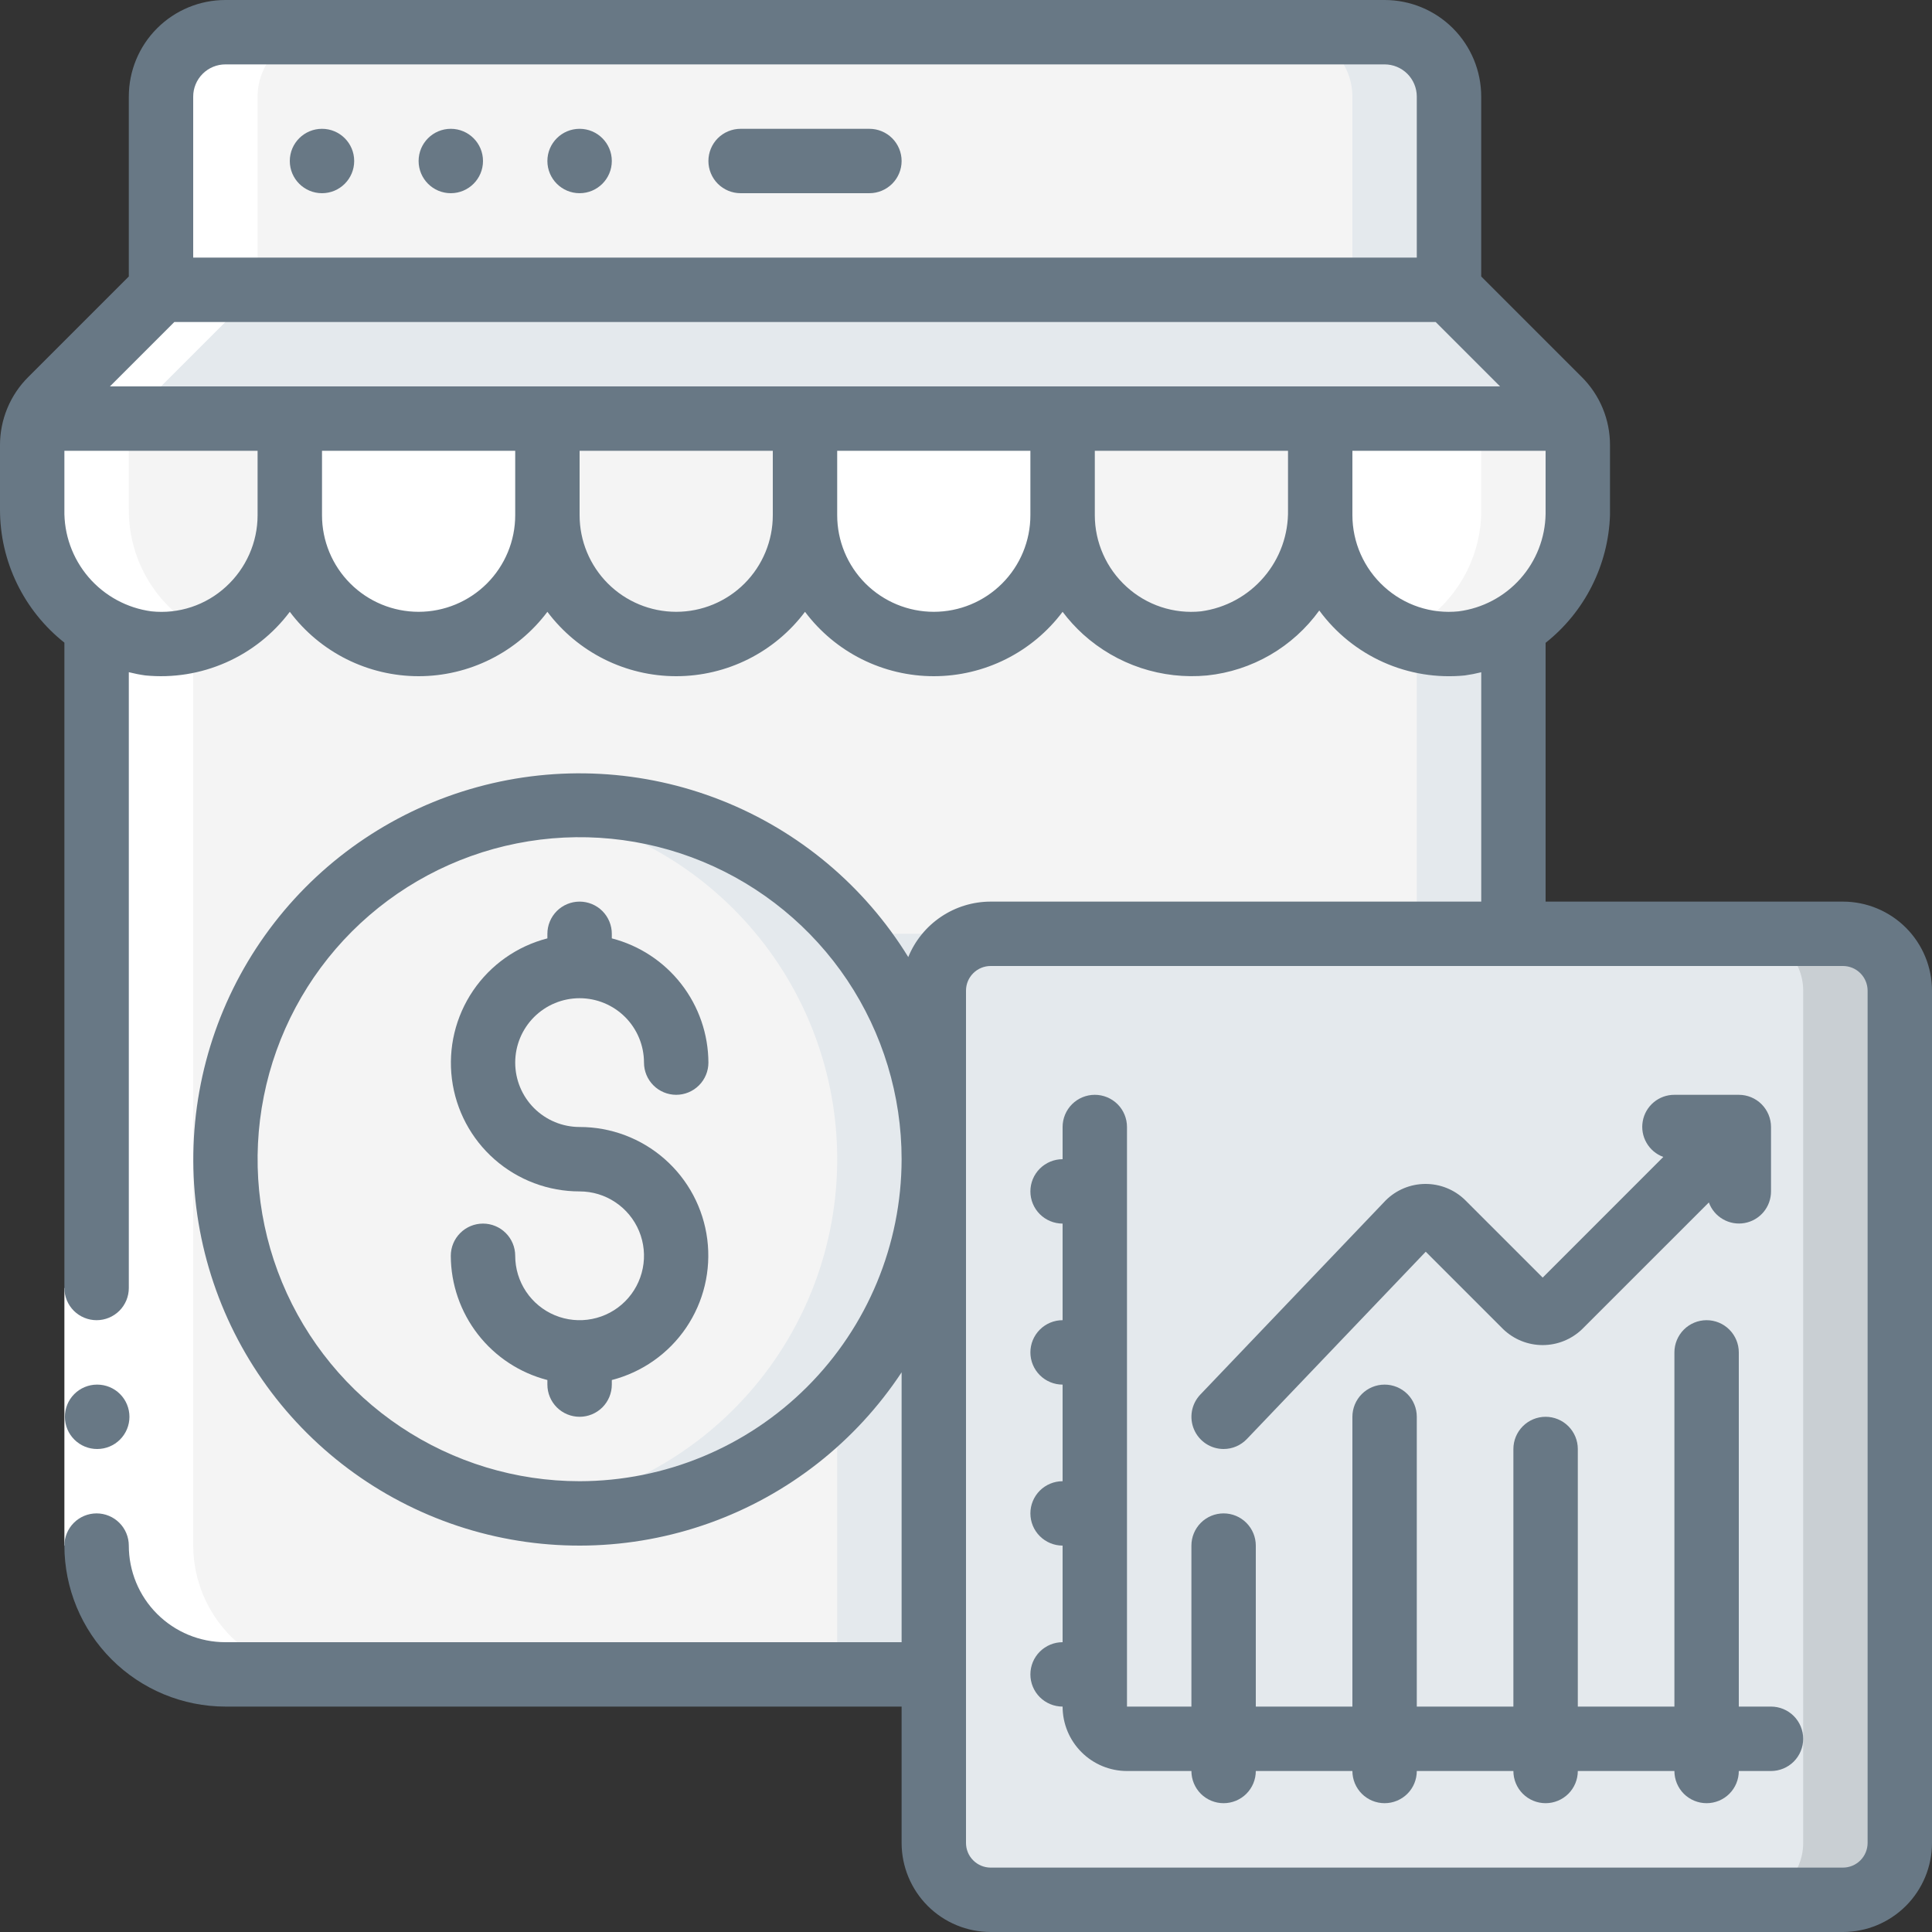
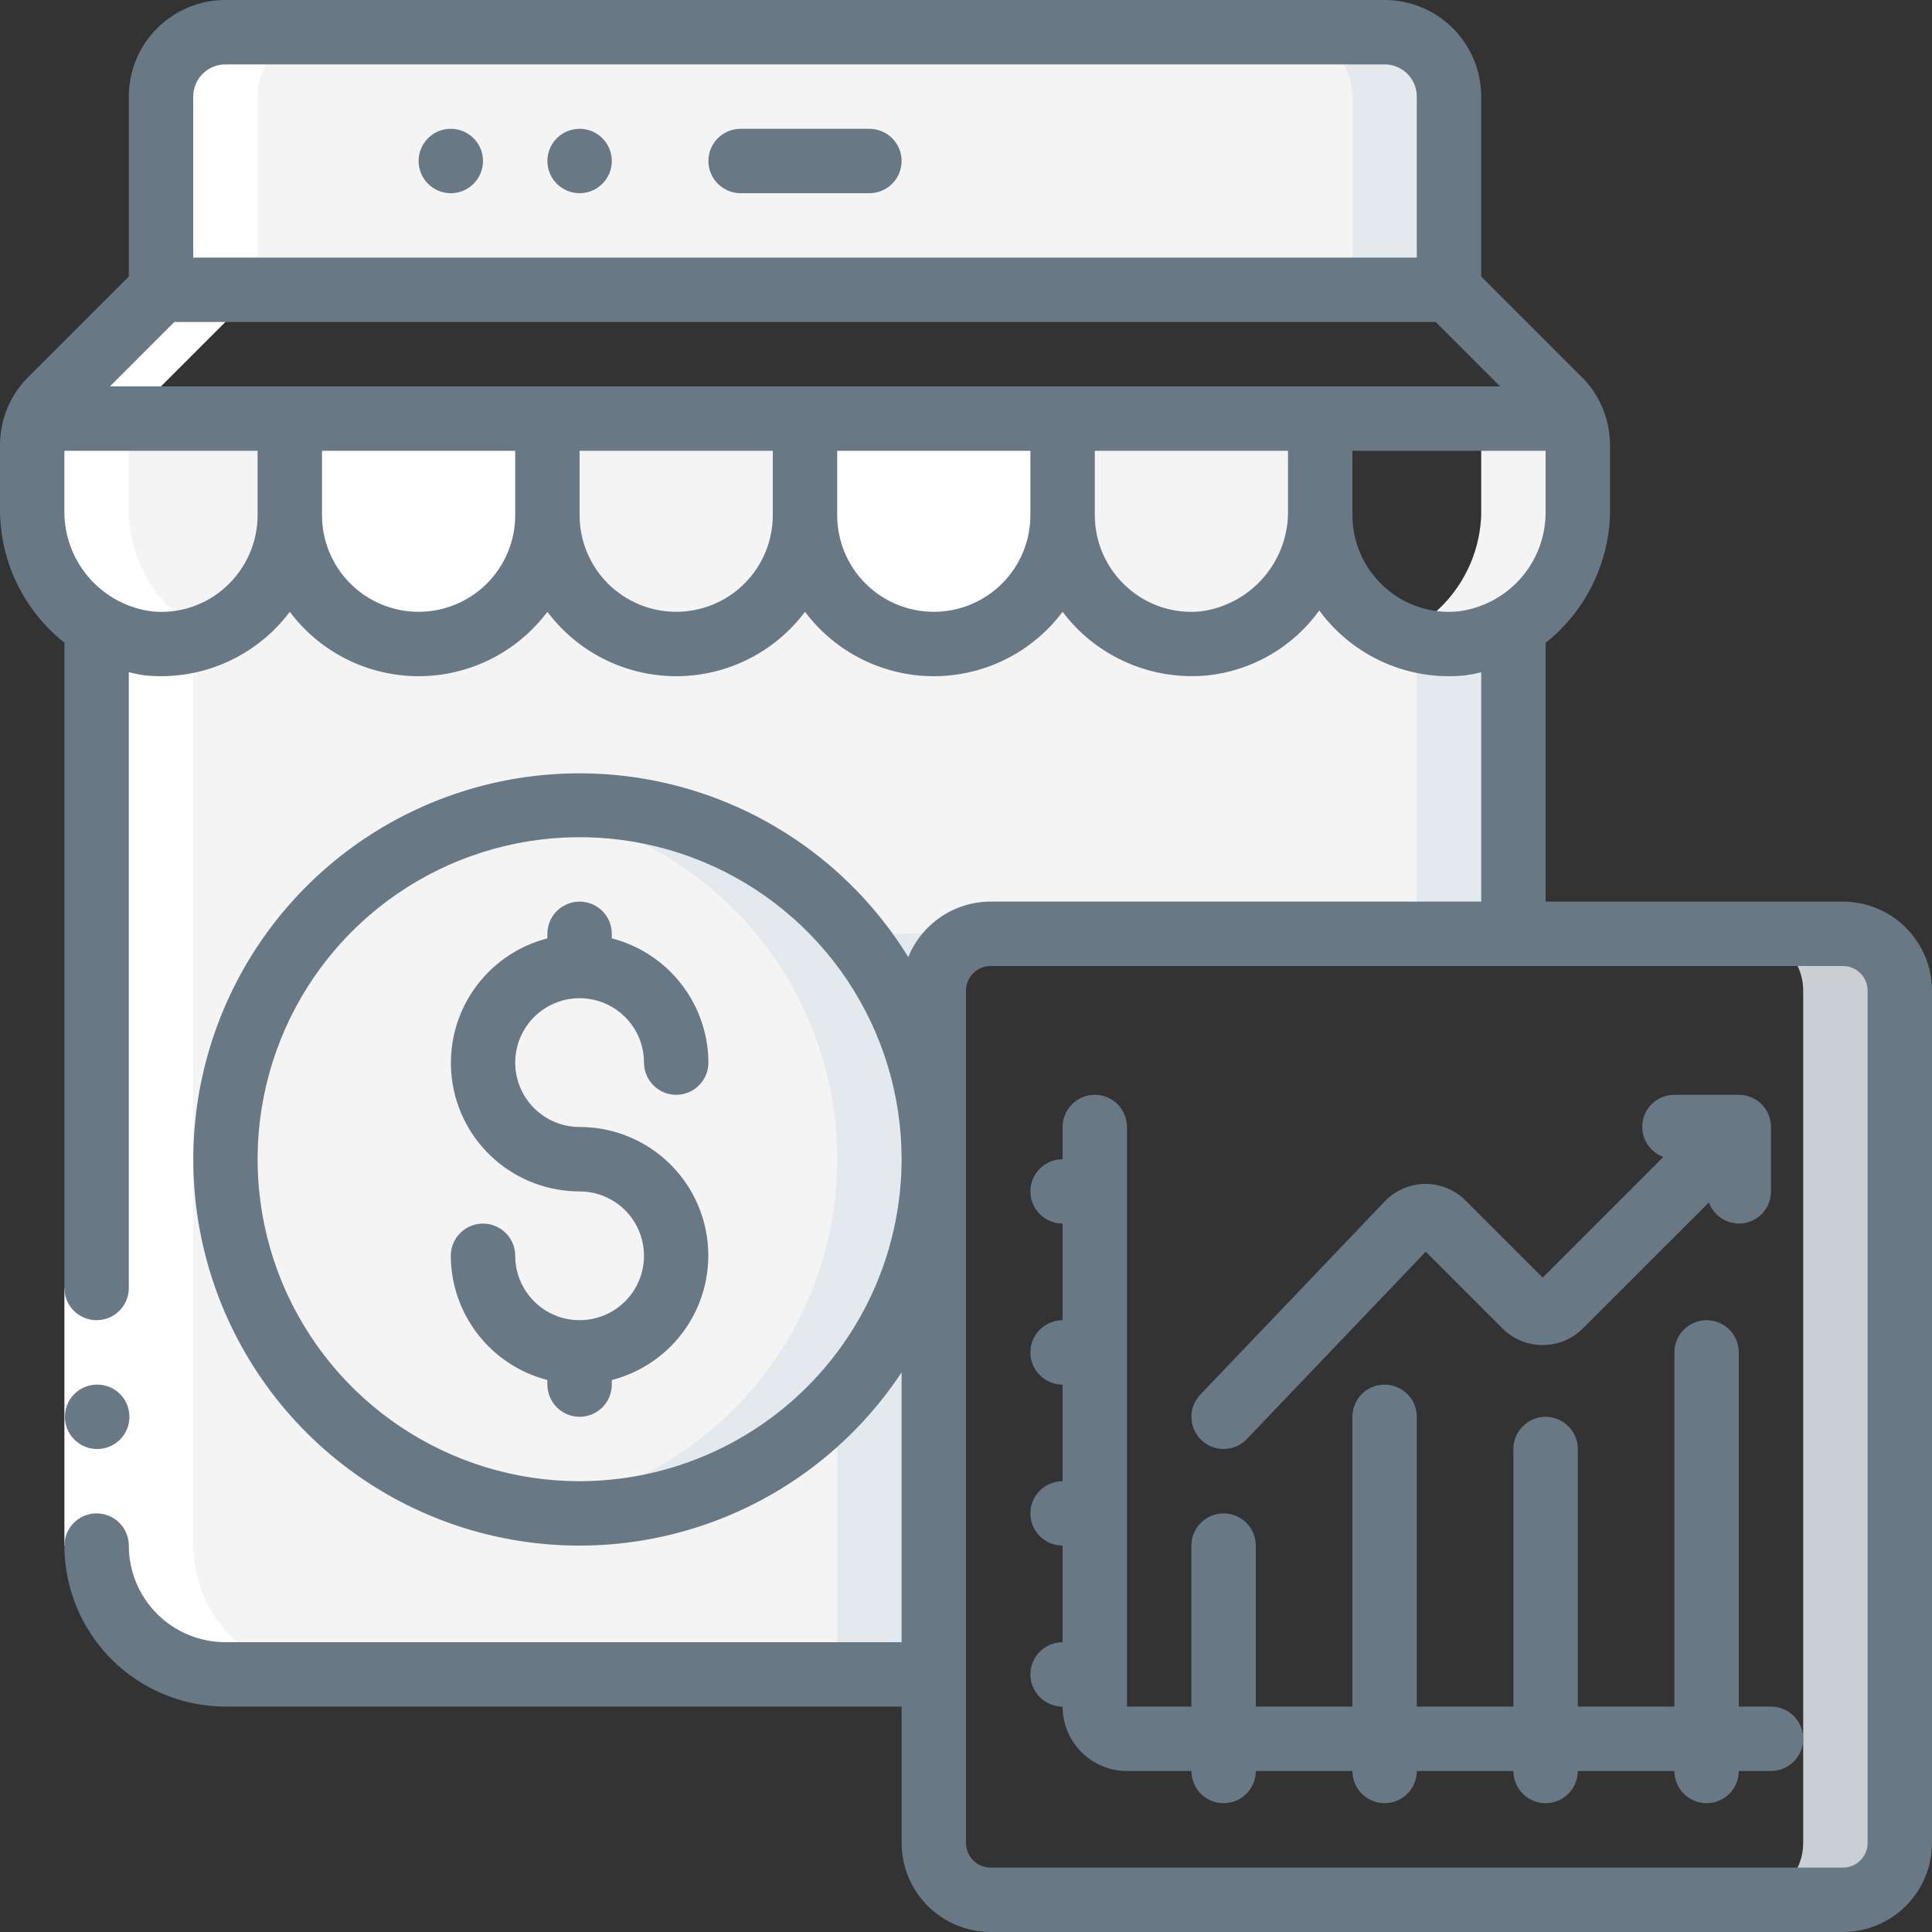
<svg xmlns="http://www.w3.org/2000/svg" width="70" height="70" viewBox="0 0 70 70" fill="none">
  <rect x="0" y="0" width="70" height="70" fill="#333333" stroke="none" />
  <g clip-path="url(#clip0_29_55783)">
-     <path d="M66.78 33.833H35.887C34.753 33.833 33.833 34.753 33.833 35.887V66.78C33.833 67.914 34.753 68.833 35.887 68.833H66.78C67.914 68.833 68.833 67.914 68.833 66.78V35.887C68.833 34.753 67.914 33.833 66.78 33.833Z" fill="#E4E9ED" />
    <path d="M66.78 33.833H63.28C63.824 33.834 64.346 34.051 64.731 34.436C65.116 34.821 65.332 35.342 65.333 35.887V66.78C65.332 67.324 65.116 67.846 64.731 68.231C64.346 68.616 63.824 68.832 63.28 68.833H66.78C67.324 68.832 67.846 68.616 68.231 68.231C68.616 67.846 68.832 67.324 68.833 66.78V35.887C68.832 35.342 68.616 34.821 68.231 34.436C67.846 34.051 67.324 33.834 66.78 33.833Z" fill="#C9CFD3" />
-     <path d="M57.167 16.135V18.667C57.137 19.476 56.909 20.265 56.502 20.965C56.095 21.665 55.522 22.254 54.833 22.68C54.264 23.032 53.621 23.248 52.955 23.31C52.307 23.373 51.653 23.301 51.035 23.096C50.416 22.892 49.848 22.56 49.366 22.123C48.883 21.686 48.498 21.152 48.234 20.557C47.97 19.962 47.834 19.318 47.833 18.667V15.167H56.957C57.096 15.47 57.168 15.801 57.167 16.135Z" fill="white" />
    <path d="M56.957 15.167H53.457C53.596 15.47 53.668 15.801 53.667 16.135V18.667C53.637 19.476 53.409 20.265 53.002 20.965C52.595 21.665 52.022 22.254 51.333 22.68C51.14 22.791 50.939 22.886 50.73 22.965C51.432 23.263 52.196 23.383 52.955 23.315C53.622 23.251 54.265 23.034 54.833 22.68C55.522 22.254 56.095 21.665 56.502 20.965C56.909 20.265 57.137 19.476 57.167 18.667V16.135C57.168 15.801 57.096 15.47 56.957 15.167Z" fill="#F4F4F4" />
    <path d="M10.5 15.167V18.667C10.5 19.318 10.363 19.962 10.1 20.557C9.836 21.152 9.45 21.686 8.968 22.123C8.485 22.56 7.917 22.892 7.299 23.096C6.68 23.301 6.026 23.373 5.378 23.31C4.713 23.243 4.071 23.027 3.5 22.68C2.784 22.235 2.194 21.615 1.785 20.878C1.377 20.141 1.164 19.311 1.167 18.468V16.135C1.165 15.801 1.237 15.47 1.377 15.167H10.5Z" fill="#F4F4F4" />
    <path d="M52.5 3.5V10.5H5.833V3.5C5.835 2.882 6.082 2.289 6.519 1.852C6.956 1.415 7.548 1.169 8.167 1.167H50.167C50.785 1.169 51.377 1.415 51.815 1.852C52.252 2.289 52.498 2.882 52.5 3.5Z" fill="#F4F4F4" />
    <path d="M50.167 1.167H46.667C47.285 1.169 47.877 1.415 48.315 1.852C48.752 2.289 48.998 2.882 49 3.5V10.5H52.5V3.5C52.498 2.882 52.252 2.289 51.815 1.852C51.377 1.415 50.785 1.169 50.167 1.167Z" fill="#E4E9ED" />
    <path d="M47.833 15.167V18.468C47.852 19.653 47.432 20.802 46.655 21.696C45.878 22.59 44.797 23.165 43.622 23.31C42.974 23.373 42.319 23.301 41.701 23.096C41.083 22.892 40.515 22.56 40.032 22.123C39.55 21.686 39.164 21.152 38.9 20.557C38.637 19.962 38.5 19.318 38.5 18.667V15.167H47.833Z" fill="#F4F4F4" />
    <path d="M38.5 15.167V18.667C38.5 19.904 38.008 21.091 37.133 21.966C36.258 22.842 35.071 23.333 33.833 23.333C32.596 23.333 31.409 22.842 30.534 21.966C29.658 21.091 29.167 19.904 29.167 18.667V15.167H38.5Z" fill="white" />
    <path d="M29.167 15.167V18.667C29.167 19.904 28.675 21.091 27.8 21.966C26.925 22.842 25.738 23.333 24.5 23.333C23.262 23.333 22.075 22.842 21.2 21.966C20.325 21.091 19.833 19.904 19.833 18.667V15.167H29.167Z" fill="#F4F4F4" />
    <path d="M19.833 15.167V18.667C19.833 19.904 19.342 21.091 18.466 21.966C17.591 22.842 16.404 23.333 15.167 23.333C13.929 23.333 12.742 22.842 11.867 21.966C10.992 21.091 10.5 19.904 10.5 18.667V15.167H19.833Z" fill="white" />
    <path d="M54.833 22.68V33.833H35.887C35.342 33.834 34.821 34.051 34.436 34.436C34.051 34.821 33.834 35.342 33.833 35.887V60.667H8.167C6.93 60.663 5.745 60.17 4.871 59.296C3.997 58.421 3.504 57.236 3.5 56V22.68C4.071 23.027 4.713 23.243 5.378 23.31C6.026 23.373 6.68 23.301 7.299 23.096C7.917 22.892 8.485 22.56 8.968 22.123C9.45 21.686 9.836 21.152 10.1 20.557C10.363 19.962 10.5 19.318 10.5 18.667C10.5 19.904 10.992 21.091 11.867 21.966C12.742 22.842 13.929 23.333 15.167 23.333C16.404 23.333 17.591 22.842 18.466 21.966C19.342 21.091 19.833 19.904 19.833 18.667C19.833 19.904 20.325 21.091 21.2 21.966C22.075 22.842 23.262 23.333 24.5 23.333C25.738 23.333 26.925 22.842 27.8 21.966C28.675 21.091 29.167 19.904 29.167 18.667C29.167 19.904 29.658 21.091 30.534 21.966C31.409 22.842 32.596 23.333 33.833 23.333C35.071 23.333 36.258 22.842 37.133 21.966C38.008 21.091 38.5 19.904 38.5 18.667C38.5 19.318 38.637 19.962 38.9 20.557C39.164 21.152 39.55 21.686 40.032 22.123C40.515 22.56 41.083 22.892 41.701 23.096C42.319 23.301 42.974 23.373 43.622 23.31C44.797 23.165 45.878 22.59 46.655 21.696C47.432 20.802 47.852 19.653 47.833 18.468V18.667C47.834 19.318 47.97 19.962 48.234 20.557C48.498 21.152 48.883 21.686 49.366 22.123C49.848 22.56 50.416 22.892 51.035 23.096C51.653 23.301 52.307 23.373 52.955 23.31C53.621 23.248 54.264 23.032 54.833 22.68Z" fill="#F4F4F4" />
    <path d="M52.955 23.31C52.41 23.357 51.861 23.306 51.333 23.162V33.833H54.833V22.68C54.264 23.032 53.621 23.248 52.955 23.31Z" fill="#E4E9ED" />
    <path d="M30.333 35.887V60.667H33.833V35.887C33.834 35.342 34.051 34.821 34.436 34.436C34.821 34.051 35.342 33.834 35.887 33.833H32.387C31.842 33.834 31.321 34.051 30.936 34.436C30.551 34.821 30.334 35.342 30.333 35.887Z" fill="#E4E9ED" />
    <path d="M21 54.833C28.088 54.833 33.833 49.088 33.833 42C33.833 34.912 28.088 29.167 21 29.167C13.912 29.167 8.167 34.912 8.167 42C8.167 49.088 13.912 54.833 21 54.833Z" fill="#F4F4F4" />
    <path d="M21 29.167C20.414 29.171 19.83 29.216 19.25 29.3C22.321 29.719 25.136 31.236 27.173 33.572C29.211 35.907 30.334 38.901 30.334 42C30.334 45.099 29.211 48.093 27.173 50.428C25.136 52.763 22.321 54.281 19.25 54.7C20.993 54.942 22.766 54.822 24.461 54.349C26.155 53.876 27.734 53.059 29.099 51.949C30.465 50.84 31.587 49.462 32.397 47.9C33.207 46.338 33.687 44.626 33.808 42.871C33.928 41.116 33.686 39.355 33.096 37.697C32.507 36.04 31.583 34.521 30.382 33.236C29.181 31.95 27.728 30.926 26.114 30.226C24.5 29.526 22.759 29.165 21 29.167Z" fill="#E4E9ED" />
-     <path d="M56.478 14.478L52.5 10.5H5.833L1.855 14.478C1.656 14.677 1.494 14.91 1.377 15.167H56.957C56.84 14.91 56.678 14.677 56.478 14.478Z" fill="#E4E9ED" />
    <path d="M3.5 22.68V56C3.504 57.236 3.997 58.421 4.871 59.296C5.745 60.17 6.93 60.663 8.167 60.667H11.667C10.43 60.663 9.245 60.17 8.371 59.296C7.497 58.421 7.004 57.236 7 56V22.68C6.284 22.235 5.694 21.615 5.285 20.878C4.877 20.141 4.664 19.311 4.667 18.468V16.135C4.665 15.801 4.737 15.47 4.877 15.167C4.994 14.91 5.156 14.677 5.355 14.478L9.333 10.5V3.5C9.335 2.882 9.582 2.289 10.019 1.852C10.456 1.415 11.048 1.169 11.667 1.167H8.167C7.548 1.169 6.956 1.415 6.519 1.852C6.082 2.289 5.835 2.882 5.833 3.5V10.5L1.855 14.478C1.656 14.677 1.494 14.91 1.377 15.167C1.237 15.47 1.165 15.801 1.167 16.135V18.468C1.164 19.311 1.377 20.141 1.785 20.878C2.194 21.615 2.784 22.235 3.5 22.68Z" fill="white" />
    <path d="M2.333 46.667H4.667V56H2.333V46.667Z" fill="white" />
    <path d="M66.774 32.667H56V23.291C56.701 22.736 57.273 22.034 57.675 21.236C58.078 20.437 58.303 19.561 58.333 18.667V16.134C58.335 15.674 58.245 15.218 58.069 14.793C57.893 14.368 57.634 13.982 57.308 13.658L53.667 10.017V3.5C53.667 2.572 53.298 1.681 52.642 1.025C51.985 0.369 51.095 0 50.167 0L8.167 0C7.238 0 6.348 0.369 5.692 1.025C5.035 1.681 4.667 2.572 4.667 3.5V10.017L1.026 13.658C0.699 13.982 0.441 14.368 0.265 14.793C0.089 15.218 -0.001 15.674 1.4645e-05 16.134V18.467C0 19.394 0.21 20.309 0.615 21.143C1.019 21.977 1.606 22.709 2.333 23.284V46.667C2.333 46.976 2.456 47.273 2.675 47.492C2.894 47.71 3.191 47.833 3.5 47.833C3.809 47.833 4.106 47.71 4.325 47.492C4.544 47.273 4.667 46.976 4.667 46.667V24.355C4.864 24.405 5.063 24.444 5.264 24.472C6.261 24.57 7.267 24.409 8.184 24.005C9.101 23.602 9.899 22.968 10.5 22.167C11.043 22.891 11.748 23.479 12.558 23.884C13.368 24.289 14.261 24.5 15.167 24.5C16.072 24.5 16.965 24.289 17.775 23.884C18.585 23.479 19.29 22.891 19.833 22.167C20.377 22.891 21.081 23.479 21.891 23.884C22.701 24.289 23.594 24.5 24.5 24.5C25.406 24.5 26.299 24.289 27.109 23.884C27.919 23.479 28.623 22.891 29.167 22.167C29.71 22.891 30.415 23.479 31.225 23.884C32.035 24.289 32.928 24.5 33.833 24.5C34.739 24.5 35.632 24.289 36.442 23.884C37.252 23.479 37.957 22.891 38.5 22.167C38.722 22.462 38.971 22.735 39.244 22.983C39.849 23.53 40.561 23.944 41.334 24.201C42.108 24.457 42.926 24.55 43.737 24.473C44.542 24.389 45.32 24.135 46.02 23.73C46.72 23.324 47.326 22.775 47.8 22.119C48.398 22.935 49.199 23.581 50.123 23.994C51.047 24.407 52.063 24.572 53.071 24.473C53.272 24.445 53.471 24.406 53.668 24.357V32.667H35.892C35.252 32.668 34.626 32.859 34.095 33.217C33.563 33.575 33.15 34.083 32.908 34.676C31.322 32.098 28.942 30.104 26.126 28.994C23.31 27.884 20.21 27.717 17.291 28.518C14.372 29.319 11.791 31.045 9.937 33.437C8.082 35.83 7.054 38.759 7.005 41.785C6.956 44.812 7.891 47.772 9.668 50.223C11.444 52.673 13.968 54.481 16.86 55.376C19.752 56.27 22.855 56.202 25.705 55.183C28.555 54.164 30.998 52.248 32.667 49.722V59.5H8.167C7.238 59.5 6.348 59.131 5.692 58.475C5.035 57.819 4.667 56.928 4.667 56C4.667 55.691 4.544 55.394 4.325 55.175C4.106 54.956 3.809 54.833 3.5 54.833C3.191 54.833 2.894 54.956 2.675 55.175C2.456 55.394 2.333 55.691 2.333 56C2.335 57.547 2.95 59.029 4.044 60.123C5.138 61.216 6.62 61.831 8.167 61.833H32.667V66.774C32.668 67.629 33.008 68.449 33.612 69.054C34.217 69.659 35.037 69.999 35.892 70H66.774C67.629 69.999 68.449 69.659 69.054 69.054C69.659 68.449 69.999 67.629 70 66.774V35.892C69.999 35.037 69.659 34.217 69.054 33.612C68.449 33.008 67.629 32.668 66.774 32.667ZM3.983 14L6.316 11.667H52.017L54.35 14H3.983ZM8.167 2.333H50.167C50.476 2.333 50.773 2.456 50.992 2.675C51.21 2.894 51.333 3.191 51.333 3.5V9.333H7V3.5C7 3.191 7.123 2.894 7.342 2.675C7.561 2.456 7.857 2.333 8.167 2.333ZM8.188 21.257C7.827 21.589 7.399 21.841 6.933 21.995C6.467 22.149 5.974 22.202 5.486 22.15C4.599 22.031 3.788 21.589 3.206 20.91C2.625 20.23 2.314 19.36 2.333 18.466V16.333H9.333V18.667C9.333 19.154 9.231 19.636 9.033 20.082C8.836 20.528 8.548 20.928 8.188 21.257ZM15.167 22.167C14.238 22.167 13.348 21.798 12.692 21.142C12.035 20.485 11.667 19.595 11.667 18.667V16.333H18.667V18.667C18.667 19.595 18.298 20.485 17.642 21.142C16.985 21.798 16.095 22.167 15.167 22.167ZM24.5 22.167C23.572 22.167 22.681 21.798 22.025 21.142C21.369 20.485 21 19.595 21 18.667V16.333H28V18.667C28 19.595 27.631 20.485 26.975 21.142C26.319 21.798 25.428 22.167 24.5 22.167ZM33.833 22.167C32.905 22.167 32.015 21.798 31.358 21.142C30.702 20.485 30.333 19.595 30.333 18.667V16.333H37.333V18.667C37.333 19.595 36.965 20.485 36.308 21.142C35.652 21.798 34.762 22.167 33.833 22.167ZM43.517 22.15C43.029 22.201 42.536 22.147 42.07 21.993C41.604 21.839 41.176 21.588 40.815 21.257C40.454 20.928 40.165 20.529 39.968 20.083C39.77 19.637 39.667 19.154 39.667 18.667V16.333H46.667V18.466C46.686 19.36 46.376 20.23 45.794 20.909C45.214 21.589 44.403 22.03 43.517 22.15ZM52.85 22.15C52.362 22.201 51.869 22.147 51.403 21.993C50.937 21.839 50.51 21.588 50.148 21.257C49.787 20.928 49.499 20.529 49.301 20.083C49.103 19.637 49.001 19.154 49 18.667V16.333H56V18.62C55.986 19.489 55.661 20.323 55.082 20.972C54.504 21.62 53.712 22.038 52.85 22.15ZM21 53.667C18.693 53.667 16.437 52.982 14.518 51.7C12.6 50.419 11.104 48.596 10.221 46.465C9.338 44.333 9.107 41.987 9.558 39.724C10.008 37.461 11.119 35.382 12.75 33.75C14.382 32.119 16.461 31.008 18.724 30.558C20.987 30.107 23.333 30.338 25.465 31.221C27.596 32.104 29.419 33.6 30.701 35.518C31.982 37.437 32.667 39.693 32.667 42C32.663 45.093 31.433 48.059 29.246 50.246C27.059 52.433 24.093 53.663 21 53.667ZM67.667 66.774C67.666 67.011 67.572 67.238 67.405 67.405C67.238 67.572 67.011 67.666 66.774 67.667H35.892C35.656 67.666 35.429 67.572 35.262 67.405C35.094 67.238 35 67.011 35 66.774V35.892C35 35.656 35.094 35.429 35.262 35.262C35.429 35.094 35.656 35 35.892 35H66.774C67.011 35 67.238 35.094 67.405 35.262C67.572 35.429 67.666 35.656 67.667 35.892V66.774Z" fill="#687885" />
    <path d="M64.167 61.833H63V49C63 48.691 62.877 48.394 62.658 48.175C62.44 47.956 62.143 47.833 61.833 47.833C61.524 47.833 61.227 47.956 61.008 48.175C60.79 48.394 60.667 48.691 60.667 49V61.833H57.167V52.5C57.167 52.191 57.044 51.894 56.825 51.675C56.606 51.456 56.309 51.333 56 51.333C55.691 51.333 55.394 51.456 55.175 51.675C54.956 51.894 54.833 52.191 54.833 52.5V61.833H51.333V51.333C51.333 51.024 51.211 50.727 50.992 50.508C50.773 50.29 50.476 50.167 50.167 50.167C49.857 50.167 49.56 50.29 49.342 50.508C49.123 50.727 49 51.024 49 51.333V61.833H45.5V56C45.5 55.691 45.377 55.394 45.158 55.175C44.94 54.956 44.643 54.833 44.333 54.833C44.024 54.833 43.727 54.956 43.508 55.175C43.29 55.394 43.167 55.691 43.167 56V61.833H40.833V40.833C40.833 40.524 40.711 40.227 40.492 40.008C40.273 39.79 39.976 39.667 39.667 39.667C39.357 39.667 39.06 39.79 38.842 40.008C38.623 40.227 38.5 40.524 38.5 40.833V42C38.191 42 37.894 42.123 37.675 42.342C37.456 42.56 37.333 42.857 37.333 43.167C37.333 43.476 37.456 43.773 37.675 43.992C37.894 44.21 38.191 44.333 38.5 44.333V47.833C38.191 47.833 37.894 47.956 37.675 48.175C37.456 48.394 37.333 48.691 37.333 49C37.333 49.309 37.456 49.606 37.675 49.825C37.894 50.044 38.191 50.167 38.5 50.167V53.667C38.191 53.667 37.894 53.79 37.675 54.008C37.456 54.227 37.333 54.524 37.333 54.833C37.333 55.143 37.456 55.44 37.675 55.658C37.894 55.877 38.191 56 38.5 56V59.5C38.191 59.5 37.894 59.623 37.675 59.842C37.456 60.06 37.333 60.357 37.333 60.667C37.333 60.976 37.456 61.273 37.675 61.492C37.894 61.71 38.191 61.833 38.5 61.833C38.5 62.452 38.746 63.046 39.184 63.483C39.621 63.921 40.215 64.167 40.833 64.167H43.167C43.167 64.476 43.29 64.773 43.508 64.992C43.727 65.21 44.024 65.333 44.333 65.333C44.643 65.333 44.94 65.21 45.158 64.992C45.377 64.773 45.5 64.476 45.5 64.167H49C49 64.476 49.123 64.773 49.342 64.992C49.56 65.21 49.857 65.333 50.167 65.333C50.476 65.333 50.773 65.21 50.992 64.992C51.211 64.773 51.333 64.476 51.333 64.167H54.833C54.833 64.476 54.956 64.773 55.175 64.992C55.394 65.21 55.691 65.333 56 65.333C56.309 65.333 56.606 65.21 56.825 64.992C57.044 64.773 57.167 64.476 57.167 64.167H60.667C60.667 64.476 60.79 64.773 61.008 64.992C61.227 65.21 61.524 65.333 61.833 65.333C62.143 65.333 62.44 65.21 62.658 64.992C62.877 64.773 63 64.476 63 64.167H64.167C64.476 64.167 64.773 64.044 64.992 63.825C65.21 63.606 65.333 63.309 65.333 63C65.333 62.691 65.21 62.394 64.992 62.175C64.773 61.956 64.476 61.833 64.167 61.833Z" fill="#687885" />
    <path d="M44.333 52.5C44.491 52.5 44.647 52.468 44.792 52.406C44.937 52.343 45.068 52.252 45.177 52.138L51.657 45.352L54.468 48.163C54.852 48.53 55.362 48.735 55.893 48.735C56.424 48.735 56.934 48.53 57.318 48.163L61.915 43.567C62.008 43.824 62.189 44.039 62.426 44.175C62.663 44.312 62.94 44.361 63.209 44.313C63.478 44.265 63.721 44.124 63.897 43.914C64.072 43.705 64.167 43.44 64.167 43.167V40.833C64.167 40.524 64.044 40.227 63.825 40.008C63.606 39.789 63.309 39.667 63 39.667H60.667C60.393 39.666 60.129 39.761 59.919 39.936C59.709 40.111 59.567 40.355 59.52 40.624C59.471 40.893 59.52 41.17 59.657 41.407C59.793 41.644 60.008 41.825 60.265 41.918L55.894 46.29L53.076 43.472C52.691 43.099 52.174 42.893 51.638 42.896C51.102 42.9 50.588 43.113 50.208 43.491L43.49 50.528C43.332 50.694 43.227 50.901 43.186 51.126C43.146 51.351 43.172 51.582 43.262 51.792C43.351 52.002 43.501 52.181 43.691 52.307C43.882 52.433 44.105 52.5 44.333 52.5Z" fill="#687885" />
-     <path d="M11.667 7C12.311 7 12.833 6.478 12.833 5.833C12.833 5.189 12.311 4.667 11.667 4.667C11.022 4.667 10.5 5.189 10.5 5.833C10.5 6.478 11.022 7 11.667 7Z" fill="#687885" />
    <path d="M16.333 7C16.978 7 17.5 6.478 17.5 5.833C17.5 5.189 16.978 4.667 16.333 4.667C15.689 4.667 15.167 5.189 15.167 5.833C15.167 6.478 15.689 7 16.333 7Z" fill="#687885" />
    <path d="M21 7C21.644 7 22.167 6.478 22.167 5.833C22.167 5.189 21.644 4.667 21 4.667C20.356 4.667 19.833 5.189 19.833 5.833C19.833 6.478 20.356 7 21 7Z" fill="#687885" />
    <path d="M26.833 7H31.5C31.809 7 32.106 6.877 32.325 6.658C32.544 6.439 32.667 6.143 32.667 5.833C32.667 5.524 32.544 5.227 32.325 5.008C32.106 4.79 31.809 4.667 31.5 4.667H26.833C26.524 4.667 26.227 4.79 26.008 5.008C25.79 5.227 25.667 5.524 25.667 5.833C25.667 6.143 25.79 6.439 26.008 6.658C26.227 6.877 26.524 7 26.833 7Z" fill="#687885" />
    <path d="M3.523 52.5C3.214 52.502 2.917 52.38 2.697 52.162C2.477 51.945 2.352 51.649 2.351 51.339C2.349 51.03 2.471 50.732 2.688 50.513C2.906 50.293 3.202 50.168 3.512 50.167H3.523C3.833 50.167 4.13 50.29 4.348 50.508C4.567 50.727 4.69 51.024 4.69 51.333C4.69 51.643 4.567 51.94 4.348 52.158C4.13 52.377 3.833 52.5 3.523 52.5Z" fill="#687885" />
    <path d="M21 36.167C21.619 36.167 22.212 36.413 22.65 36.85C23.087 37.288 23.333 37.881 23.333 38.5C23.333 38.809 23.456 39.106 23.675 39.325C23.894 39.544 24.191 39.667 24.5 39.667C24.809 39.667 25.106 39.544 25.325 39.325C25.544 39.106 25.667 38.809 25.667 38.5C25.663 37.468 25.317 36.467 24.684 35.653C24.051 34.839 23.166 34.257 22.167 33.999V33.833C22.167 33.524 22.044 33.227 21.825 33.008C21.606 32.79 21.309 32.667 21 32.667C20.691 32.667 20.394 32.79 20.175 33.008C19.956 33.227 19.833 33.524 19.833 33.833V33.999C18.735 34.282 17.777 34.956 17.14 35.894C16.503 36.833 16.231 37.972 16.374 39.097C16.517 40.223 17.066 41.257 17.918 42.006C18.77 42.755 19.866 43.168 21 43.167C21.462 43.167 21.913 43.303 22.296 43.56C22.68 43.816 22.979 44.181 23.156 44.607C23.332 45.033 23.379 45.503 23.288 45.955C23.198 46.408 22.976 46.824 22.65 47.15C22.324 47.476 21.908 47.699 21.455 47.788C21.003 47.879 20.534 47.832 20.107 47.656C19.681 47.479 19.316 47.18 19.06 46.796C18.804 46.413 18.667 45.962 18.667 45.5C18.667 45.191 18.544 44.894 18.325 44.675C18.106 44.456 17.809 44.333 17.5 44.333C17.191 44.333 16.894 44.456 16.675 44.675C16.456 44.894 16.333 45.191 16.333 45.5C16.337 46.532 16.683 47.533 17.316 48.347C17.949 49.162 18.834 49.743 19.833 50.001V50.167C19.833 50.476 19.956 50.773 20.175 50.992C20.394 51.21 20.691 51.333 21 51.333C21.309 51.333 21.606 51.21 21.825 50.992C22.044 50.773 22.167 50.476 22.167 50.167V50.001C23.265 49.718 24.223 49.044 24.86 48.106C25.497 47.167 25.769 46.028 25.626 44.903C25.483 43.777 24.934 42.743 24.082 41.994C23.23 41.245 22.134 40.832 21 40.833C20.381 40.833 19.788 40.587 19.35 40.15C18.913 39.712 18.667 39.119 18.667 38.5C18.667 37.881 18.913 37.288 19.35 36.85C19.788 36.413 20.381 36.167 21 36.167Z" fill="#687885" />
  </g>
  <defs>
    <clipPath id="clip0_29_55783">
      <rect width="70" height="70" fill="white" />
    </clipPath>
  </defs>
</svg>